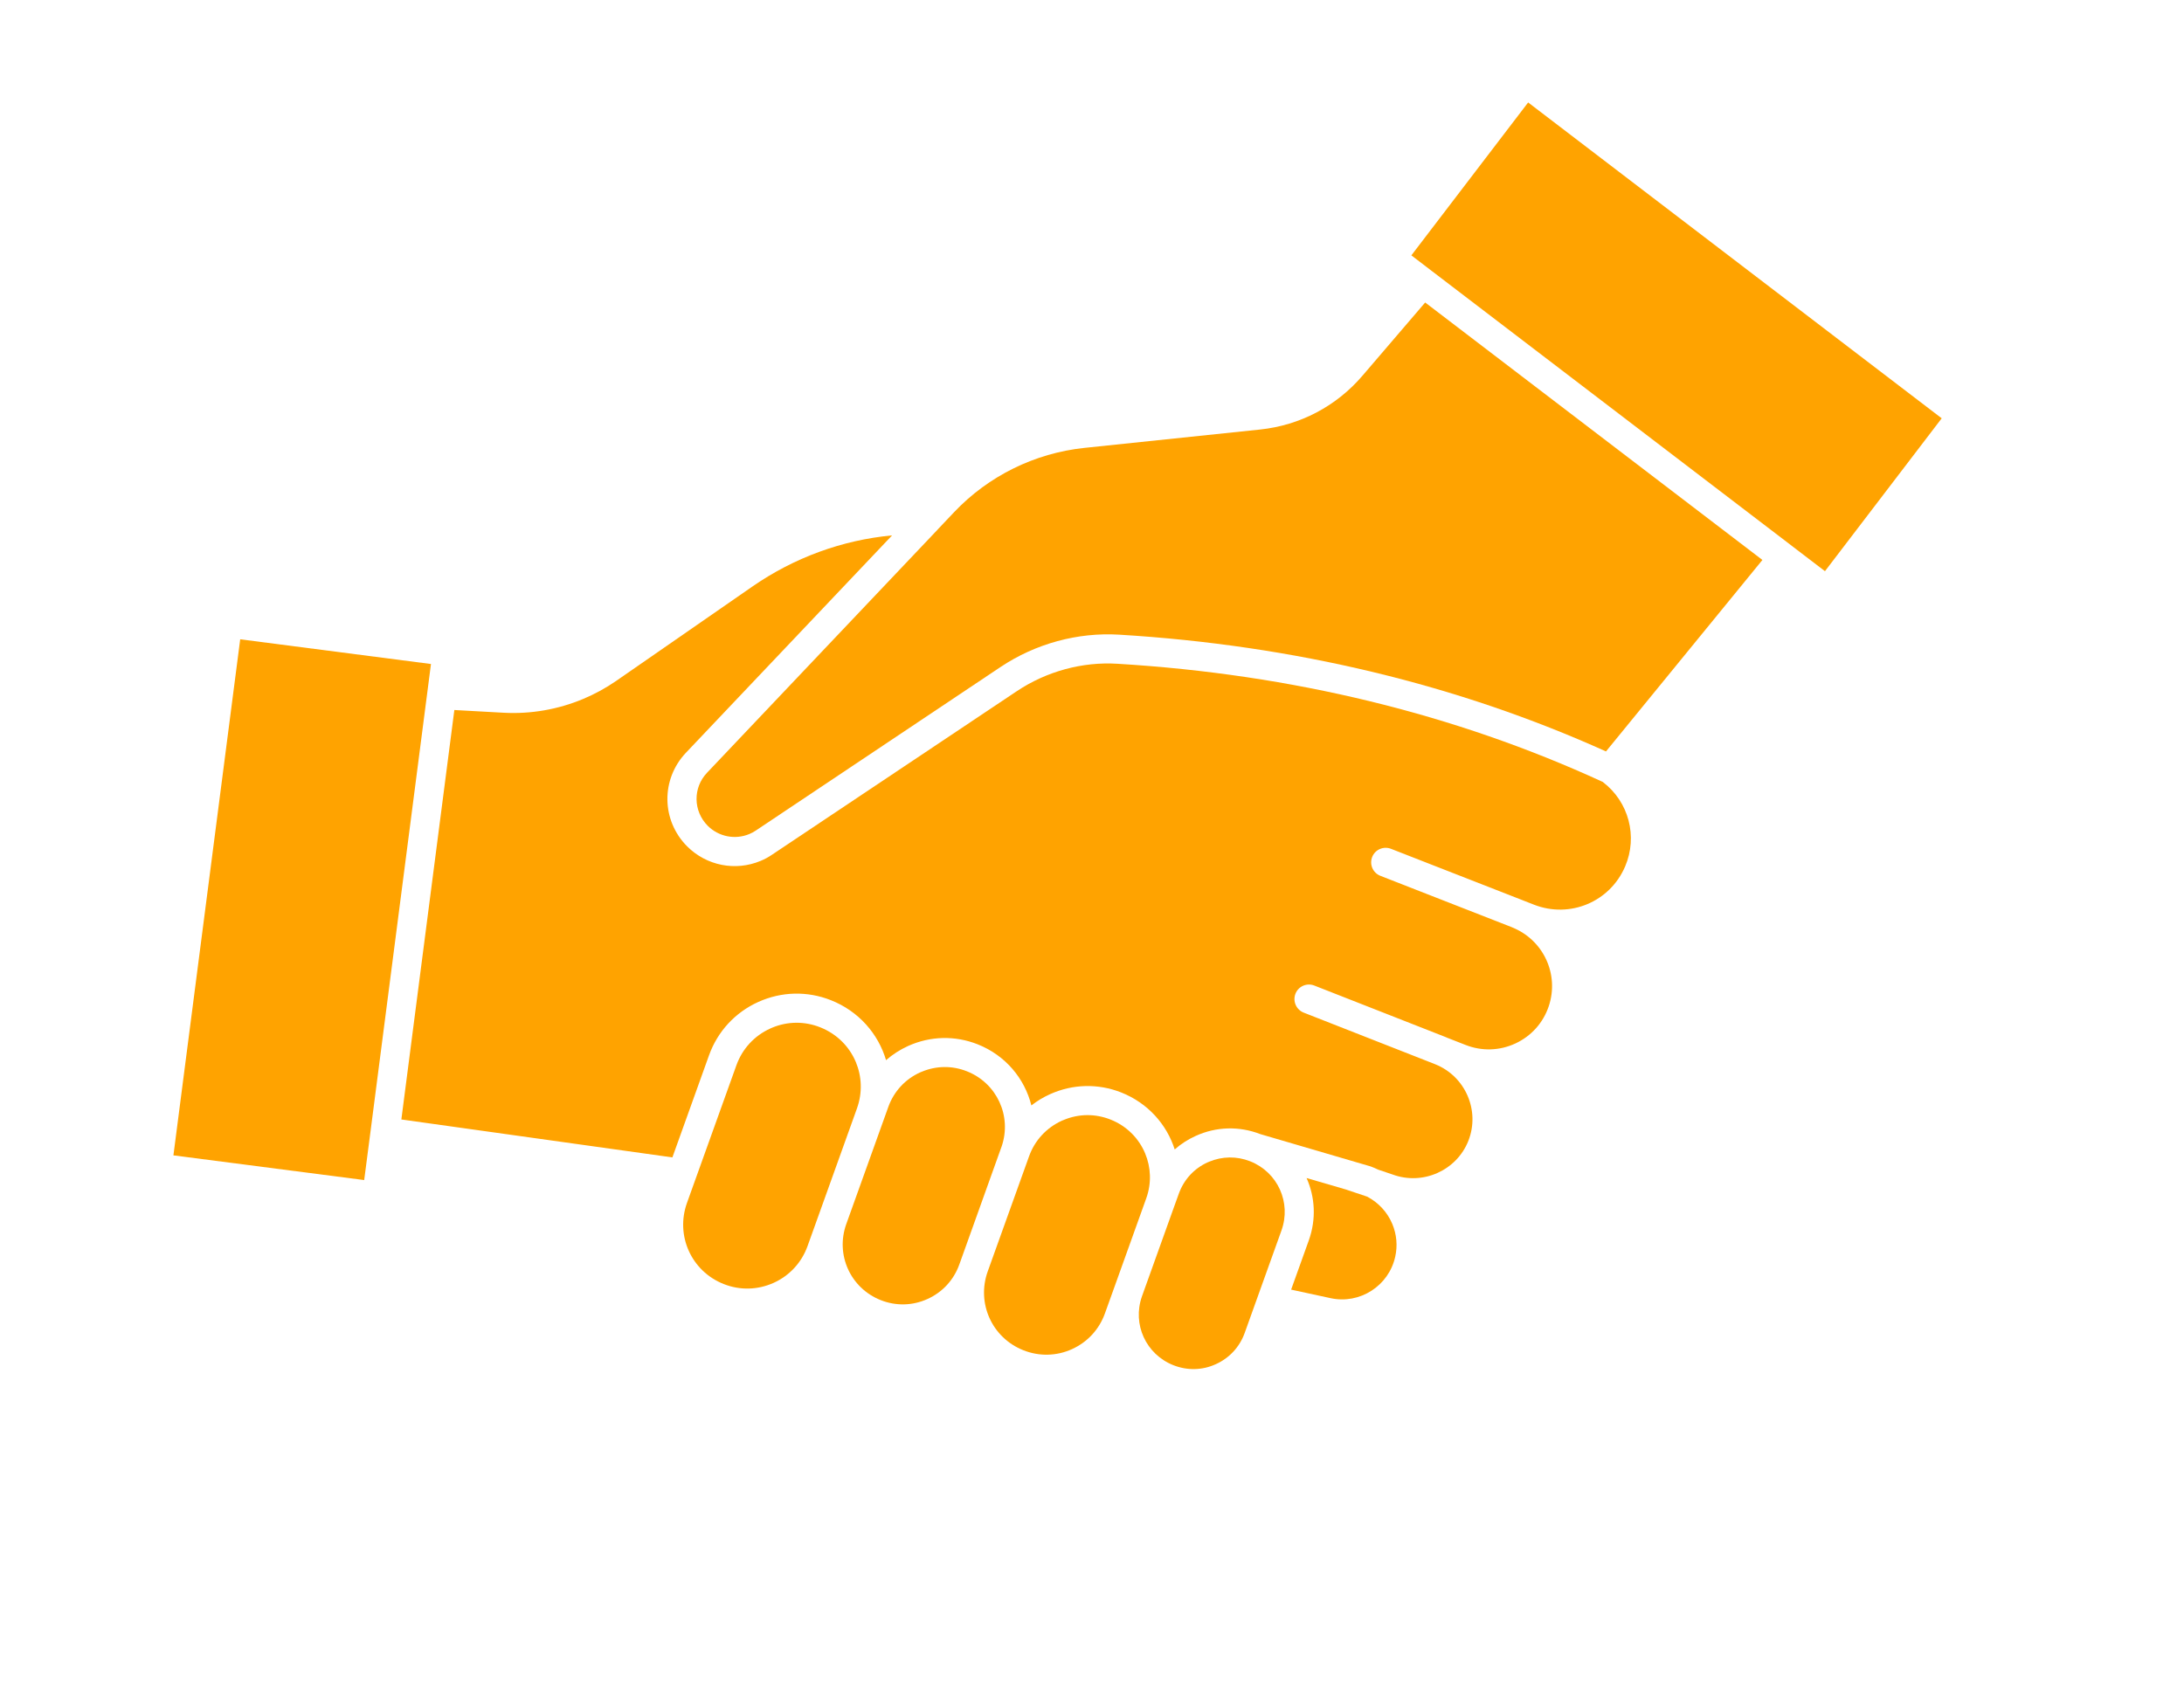
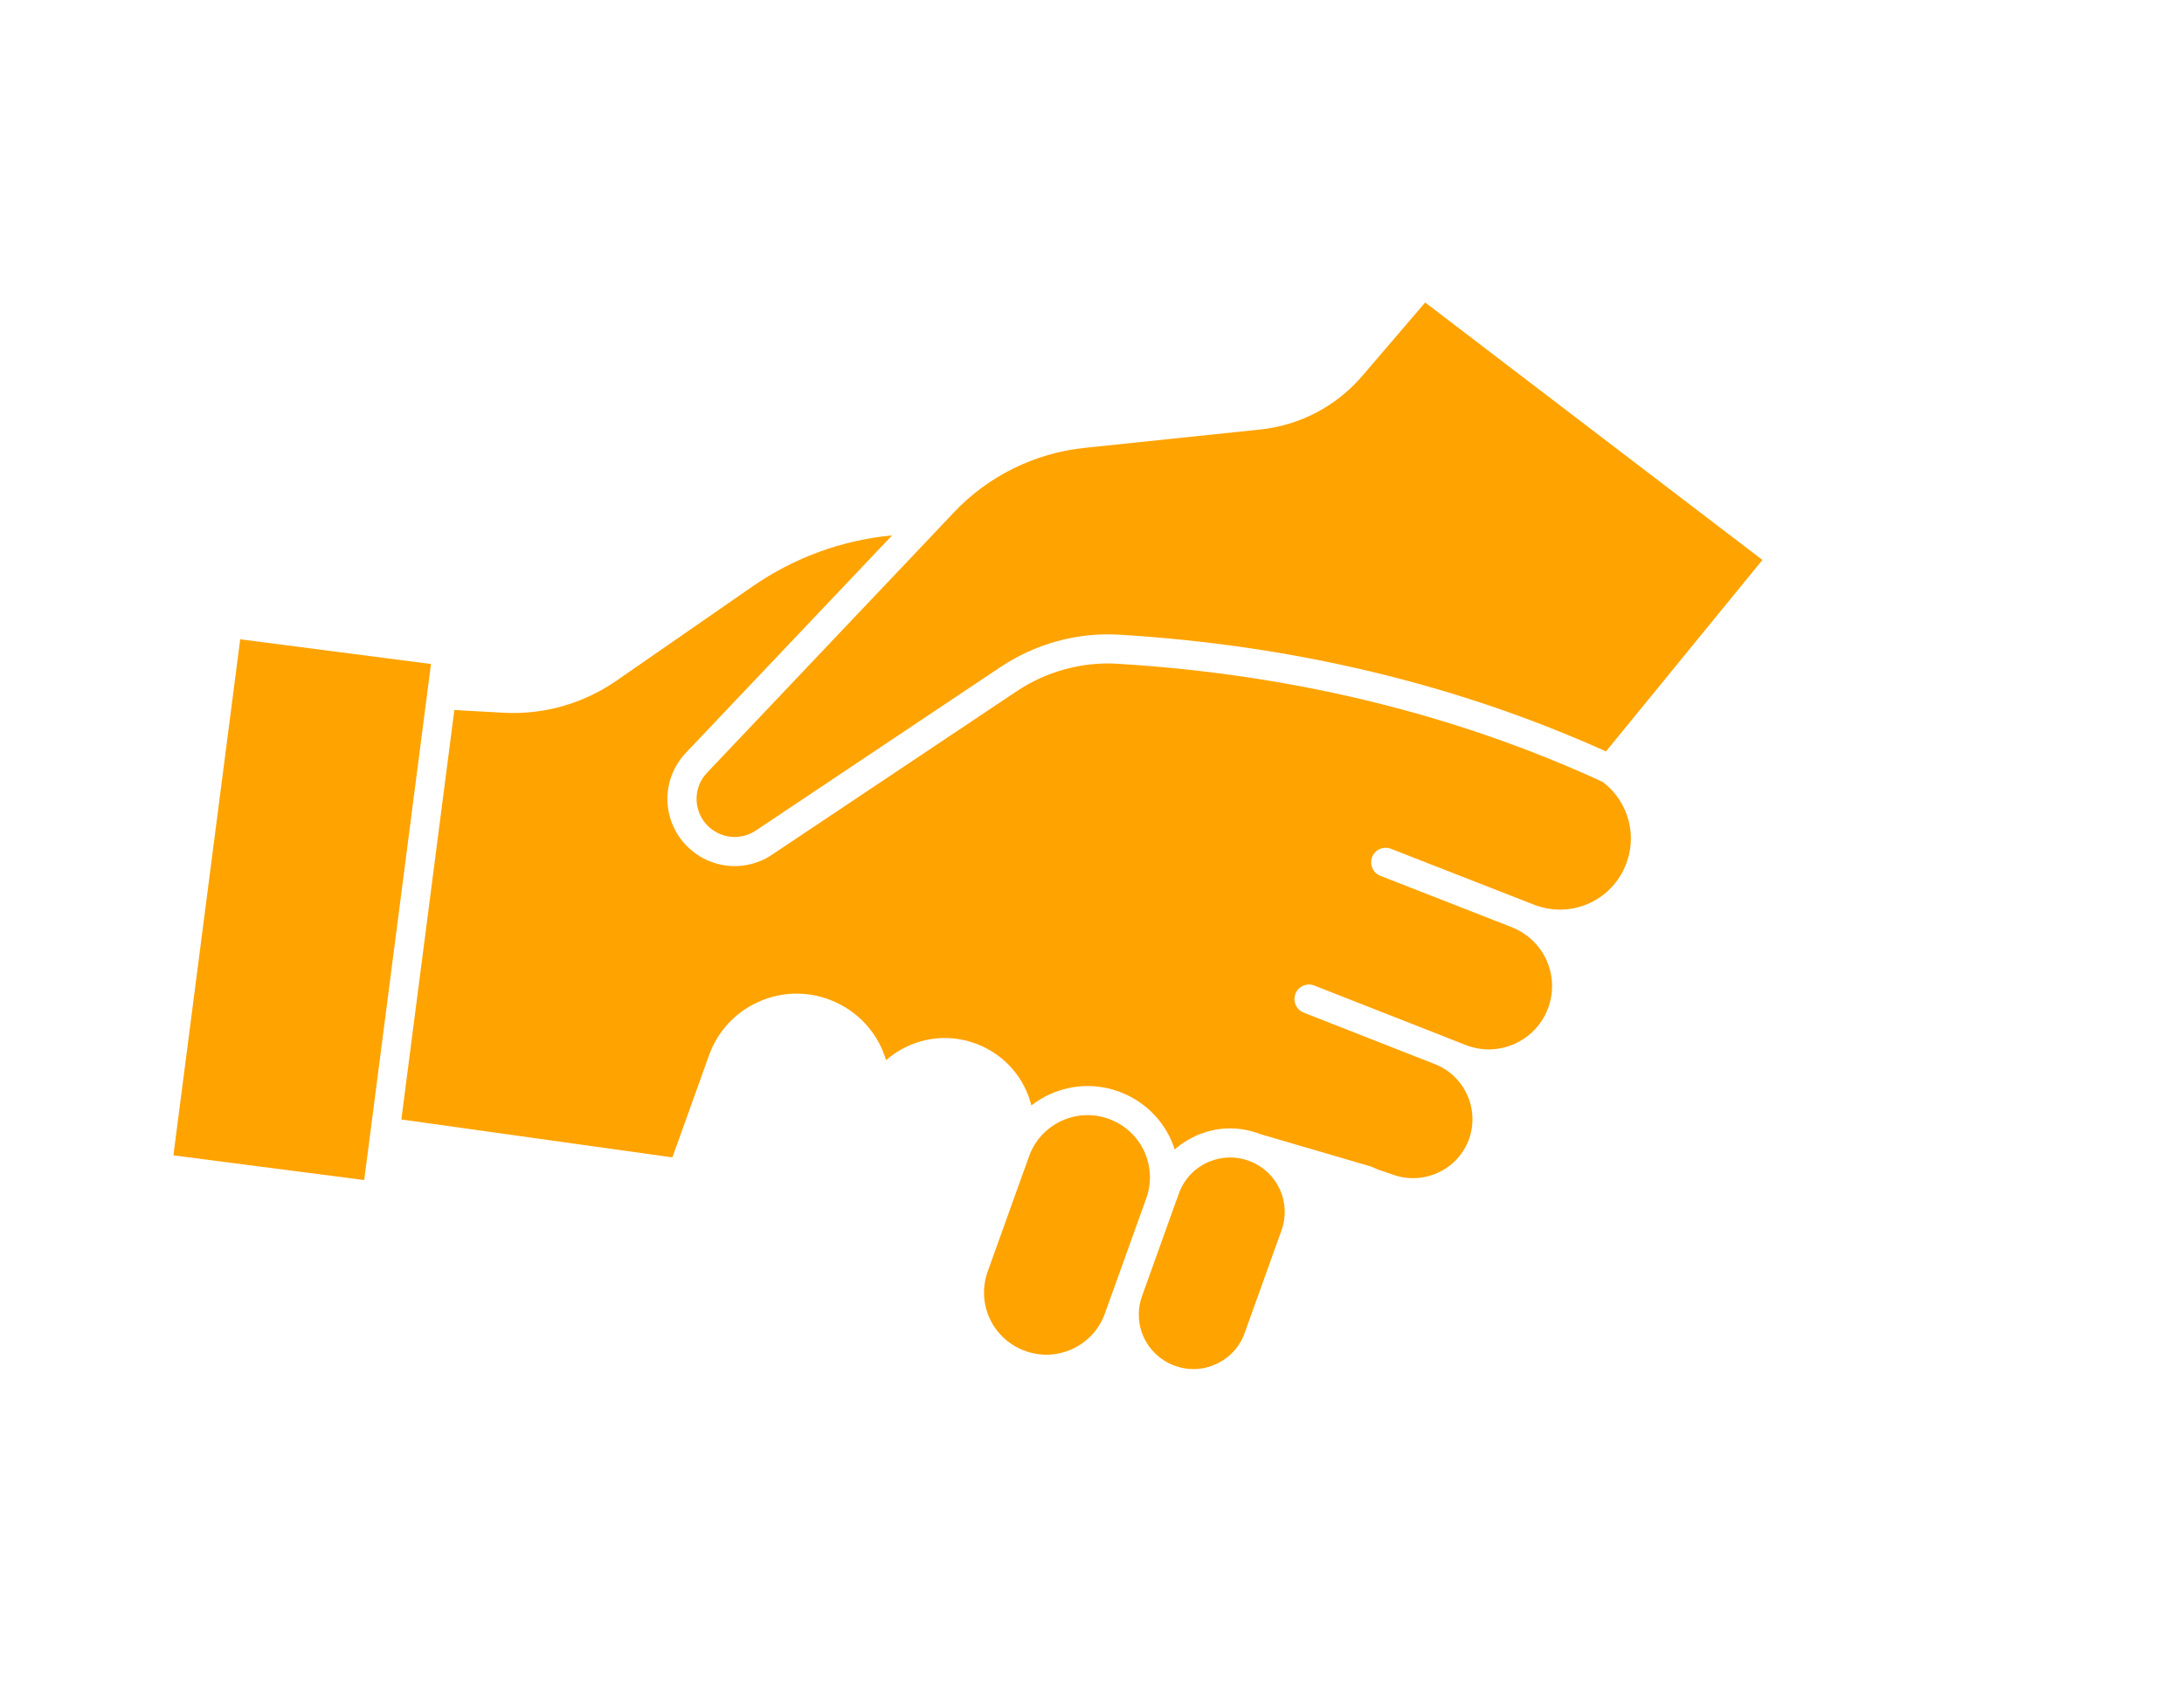
<svg xmlns="http://www.w3.org/2000/svg" width="114" height="89" viewBox="0 0 114 89" fill="none">
-   <path d="M44.675 55.45C44.34 54.647 43.692 53.98 42.815 53.632C41.997 53.307 41.108 53.316 40.302 53.652C40.269 53.666 40.24 53.681 40.207 53.694C39.375 54.072 38.748 54.752 38.44 55.61L35.859 62.798C35.247 64.506 36.088 66.367 37.775 67.034C38.625 67.371 39.55 67.347 40.383 66.972C41.213 66.596 41.842 65.915 42.151 65.057L42.747 63.397L44.73 57.87C45.026 57.047 44.984 56.193 44.675 55.45Z" fill="#FFA300" />
-   <path d="M52.284 59.851C52.826 58.265 52.036 56.547 50.47 55.928C49.705 55.624 48.873 55.634 48.117 55.95L48.028 55.986C47.248 56.339 46.66 56.979 46.37 57.782L46.181 58.31L44.174 63.903C43.6 65.504 44.389 67.247 45.971 67.874C46.766 68.189 47.633 68.17 48.414 67.815C49.194 67.462 49.783 66.825 50.072 66.019L50.131 65.857L52.282 59.854L52.284 59.851Z" fill="#FFA300" />
  <path d="M59.775 60.217C59.449 59.435 58.819 58.785 57.966 58.447C57.171 58.132 56.308 58.14 55.524 58.468L55.43 58.506C54.624 58.873 54.011 59.534 53.713 60.371L51.558 66.373C50.962 68.033 51.78 69.844 53.42 70.492C54.247 70.819 55.149 70.799 55.956 70.433C56.765 70.065 57.375 69.405 57.675 68.567L58.184 67.152L59.834 62.553C60.117 61.761 60.074 60.934 59.775 60.217Z" fill="#FFA300" />
  <path d="M65.257 60.627C65.25 60.625 65.247 60.623 65.24 60.621C64.55 60.352 63.801 60.363 63.119 60.647L63.037 60.681C62.329 61.001 61.796 61.583 61.533 62.314L61.258 63.075L59.613 67.662C59.611 67.671 59.606 67.678 59.604 67.688C59.098 69.137 59.817 70.704 61.246 71.271C61.968 71.556 62.755 71.544 63.466 71.217C64.174 70.897 64.708 70.318 64.97 69.587L65.669 67.64C65.671 67.631 65.676 67.623 65.678 67.614L66.89 64.237C67.412 62.78 66.694 61.196 65.257 60.627Z" fill="#FFA300" />
-   <path d="M70.308 62.118L70.284 62.108L68.2 61.5C68.642 62.489 68.713 63.646 68.317 64.754L67.394 67.326L69.455 67.772C70.98 68.103 72.493 67.13 72.828 65.606C72.956 65.032 72.902 64.443 72.677 63.901C72.42 63.285 71.95 62.776 71.36 62.471L70.308 62.118Z" fill="#FFA300" />
  <path d="M12.538 33.375L9.052 60.317L19.01 61.606L19.351 58.984L22.496 34.665L12.538 33.375Z" fill="#FFA300" />
  <path d="M83.658 40.819L83.654 40.818C75.956 37.276 67.439 35.202 58.334 34.653C56.491 34.538 54.621 35.049 53.065 36.09L40.298 44.621C40.115 44.747 39.911 44.857 39.699 44.945C38.384 45.493 36.882 45.196 35.869 44.187C34.517 42.832 34.491 40.683 35.806 39.296L46.566 27.95C43.955 28.197 41.46 29.108 39.275 30.619L32.155 35.553C31.612 35.927 31.033 36.242 30.428 36.494C29.125 37.038 27.705 37.287 26.288 37.209L23.716 37.067L20.95 58.443L35.097 60.423L37.009 55.095C37.458 53.845 38.372 52.855 39.58 52.308C40.794 51.761 42.138 51.729 43.371 52.216C44.822 52.79 45.842 53.968 46.25 55.347C46.591 55.048 46.978 54.799 47.402 54.606C48.563 54.084 49.849 54.052 51.03 54.519C52.484 55.094 53.486 56.307 53.835 57.71C54.131 57.48 54.457 57.281 54.808 57.124C55.993 56.589 57.315 56.556 58.525 57.033C59.91 57.582 60.898 58.694 61.317 60.008C61.639 59.723 62.006 59.485 62.412 59.302C63.49 58.811 64.686 58.781 65.788 59.208L70.703 60.648L70.772 60.669L71.514 60.885C71.53 60.89 71.546 60.894 71.562 60.901C71.692 60.951 71.821 61.004 71.945 61.065L72.686 61.315C74.27 61.9 76.036 61.106 76.647 59.554C77.266 57.975 76.487 56.186 74.913 55.56C74.91 55.558 74.903 55.556 74.9 55.554L68.05 52.865C67.659 52.71 67.468 52.269 67.62 51.879C67.773 51.489 68.214 51.297 68.605 51.452L75.457 54.141C75.487 54.153 75.513 54.164 75.54 54.177L76.503 54.554C77.355 54.887 78.277 54.857 79.104 54.474C79.932 54.087 80.548 53.4 80.84 52.536C81.401 50.871 80.566 49.07 78.936 48.417C78.929 48.412 78.922 48.409 78.912 48.405L72.055 45.724C71.663 45.572 71.471 45.132 71.624 44.742C71.776 44.352 72.217 44.16 72.607 44.313L79.466 46.993L79.496 47.005L80.07 47.23C81.948 47.962 84.039 47.085 84.829 45.232C85.498 43.668 85.02 41.858 83.666 40.826L83.658 40.819Z" fill="#FFA300" />
  <path d="M71.117 19.615C69.755 21.208 67.857 22.205 65.772 22.424L56.601 23.383C54.01 23.657 51.597 24.847 49.807 26.733L48.986 27.599C48.964 27.625 48.942 27.65 48.917 27.675L36.908 40.339C36.161 41.124 36.178 42.342 36.943 43.112C37.515 43.682 38.37 43.852 39.115 43.541C39.234 43.492 39.348 43.43 39.451 43.36L52.221 34.825C54.051 33.601 56.254 33.001 58.426 33.134C67.537 33.686 76.082 35.735 83.829 39.229L91.994 29.233L74.391 15.792L71.117 19.615Z" fill="#FFA300" />
-   <path d="M79.766 5.349L73.67 13.331L74.688 14.11L74.776 14.177L93.526 28.494C93.537 28.501 93.548 28.507 93.557 28.517C93.561 28.521 93.567 28.527 93.571 28.53L95.259 29.819L101.353 21.838L79.766 5.349Z" fill="#FFA300" />
</svg>